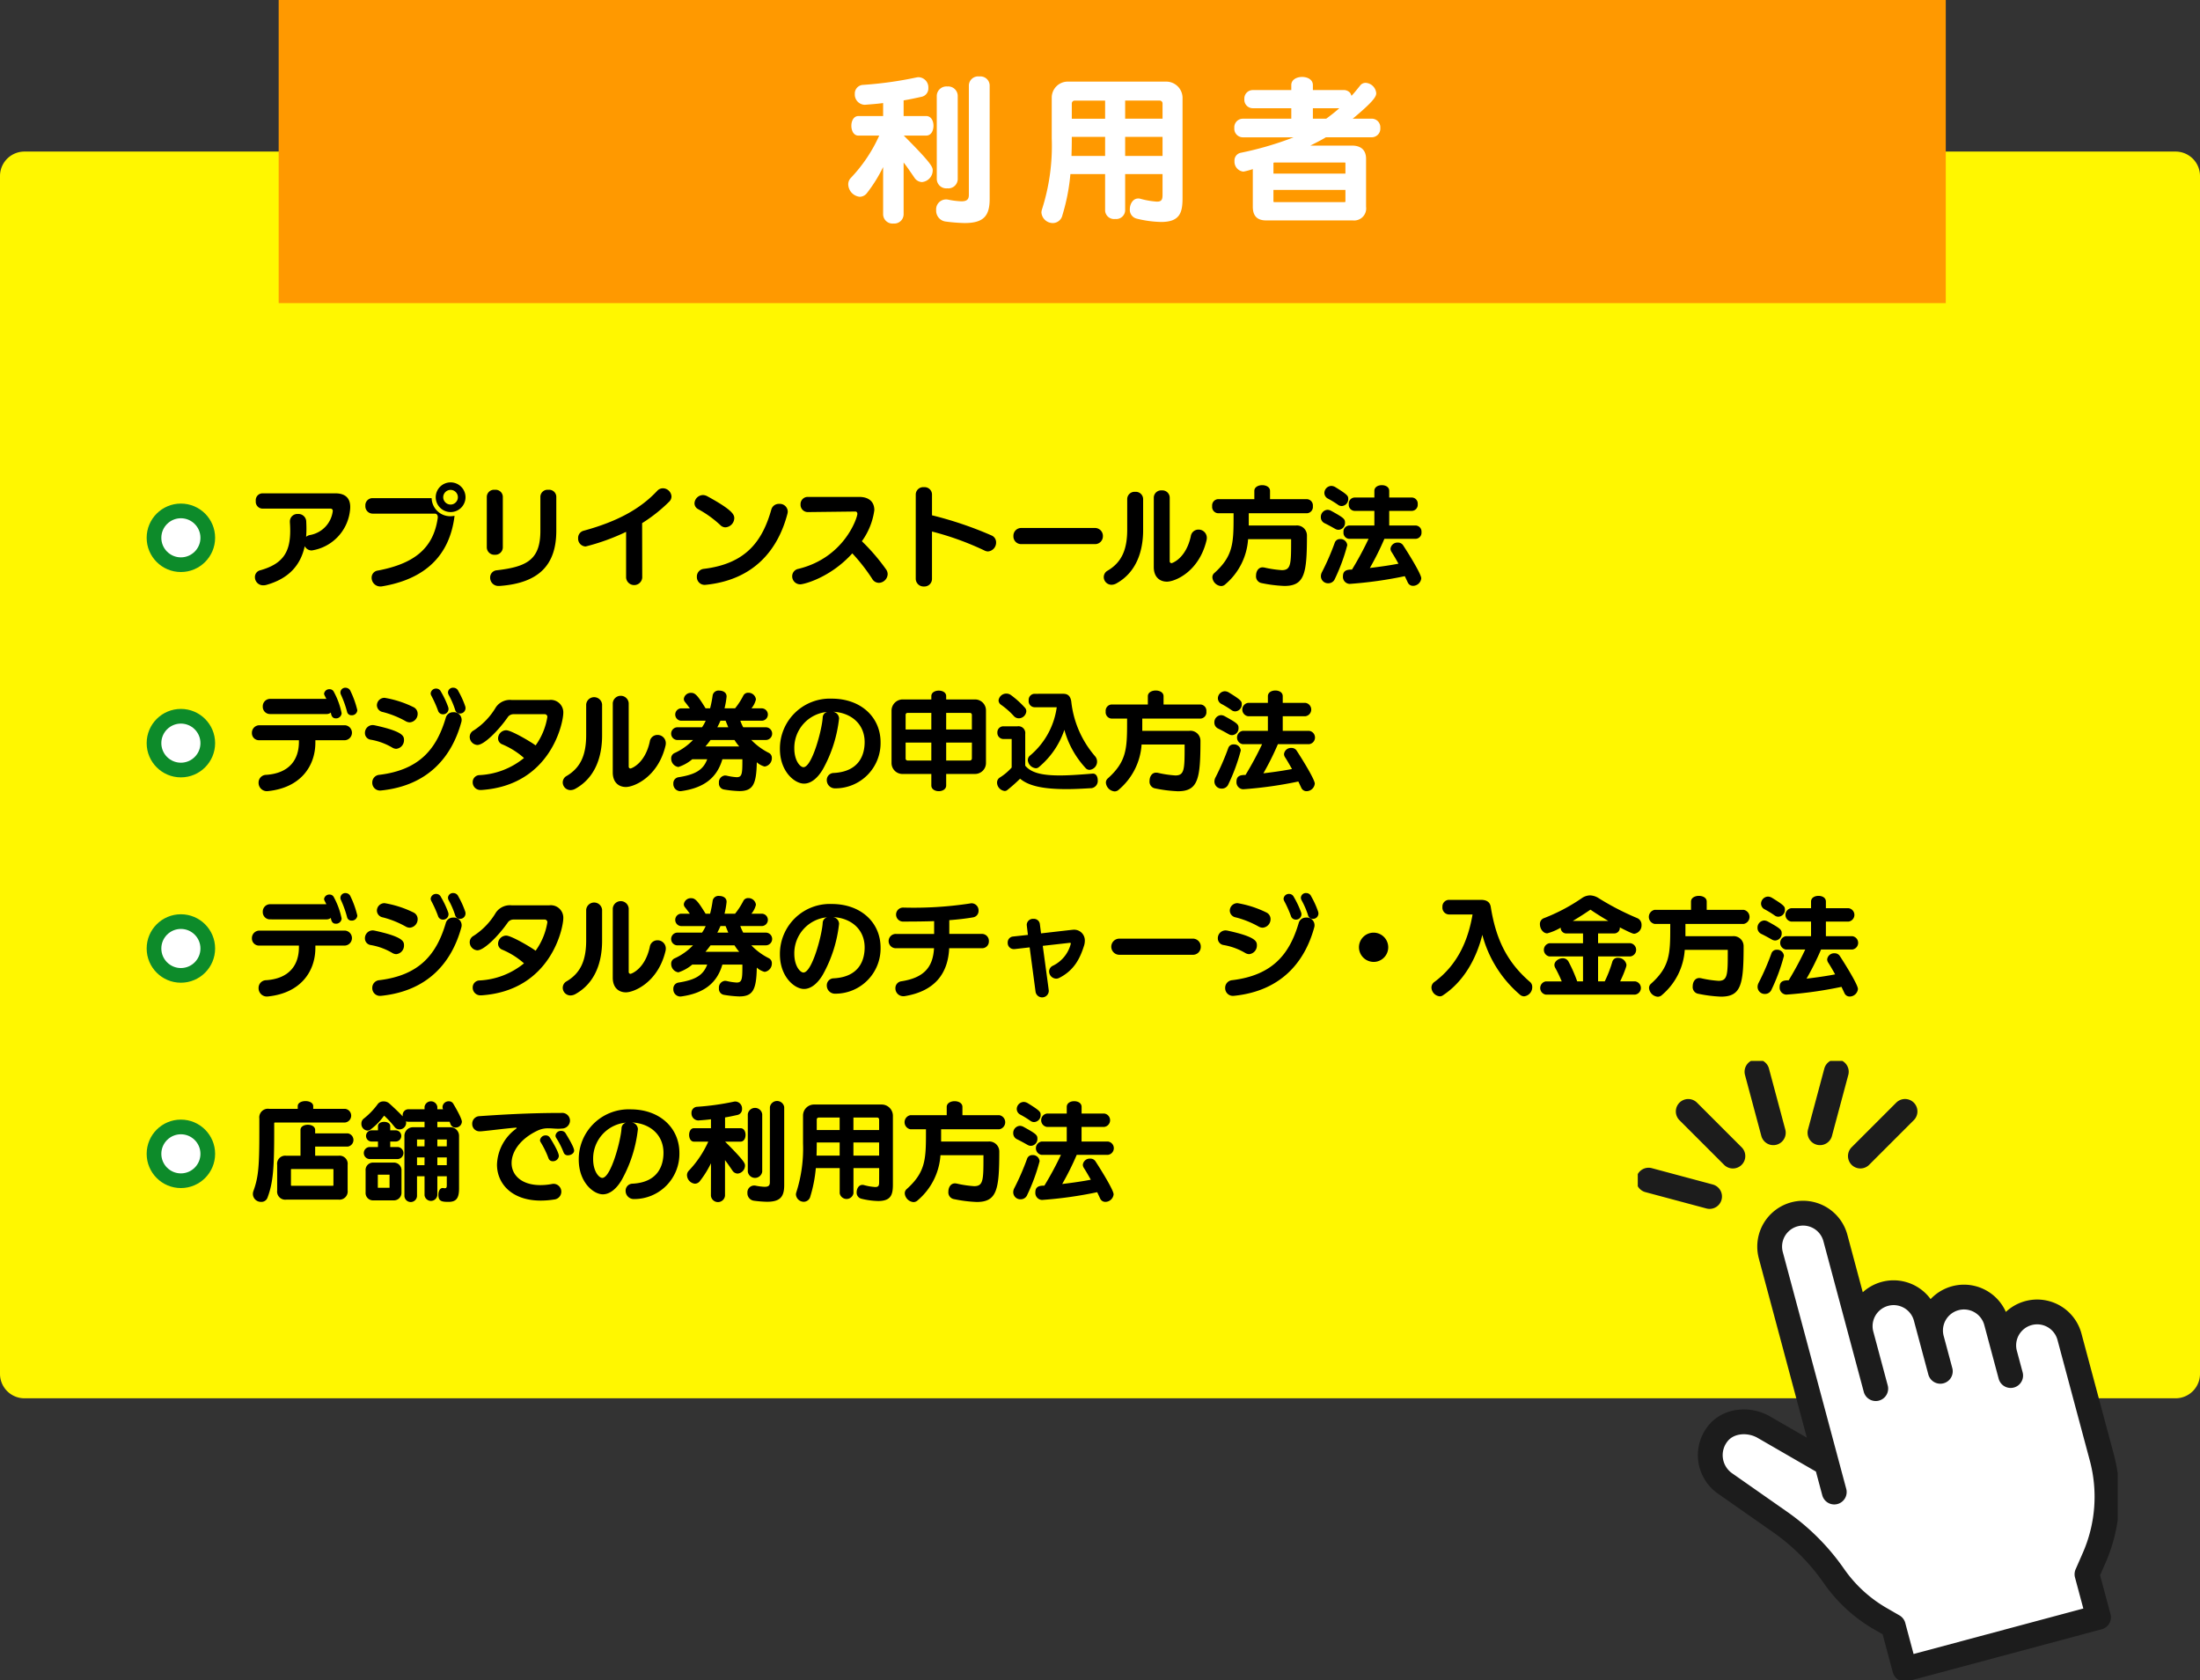
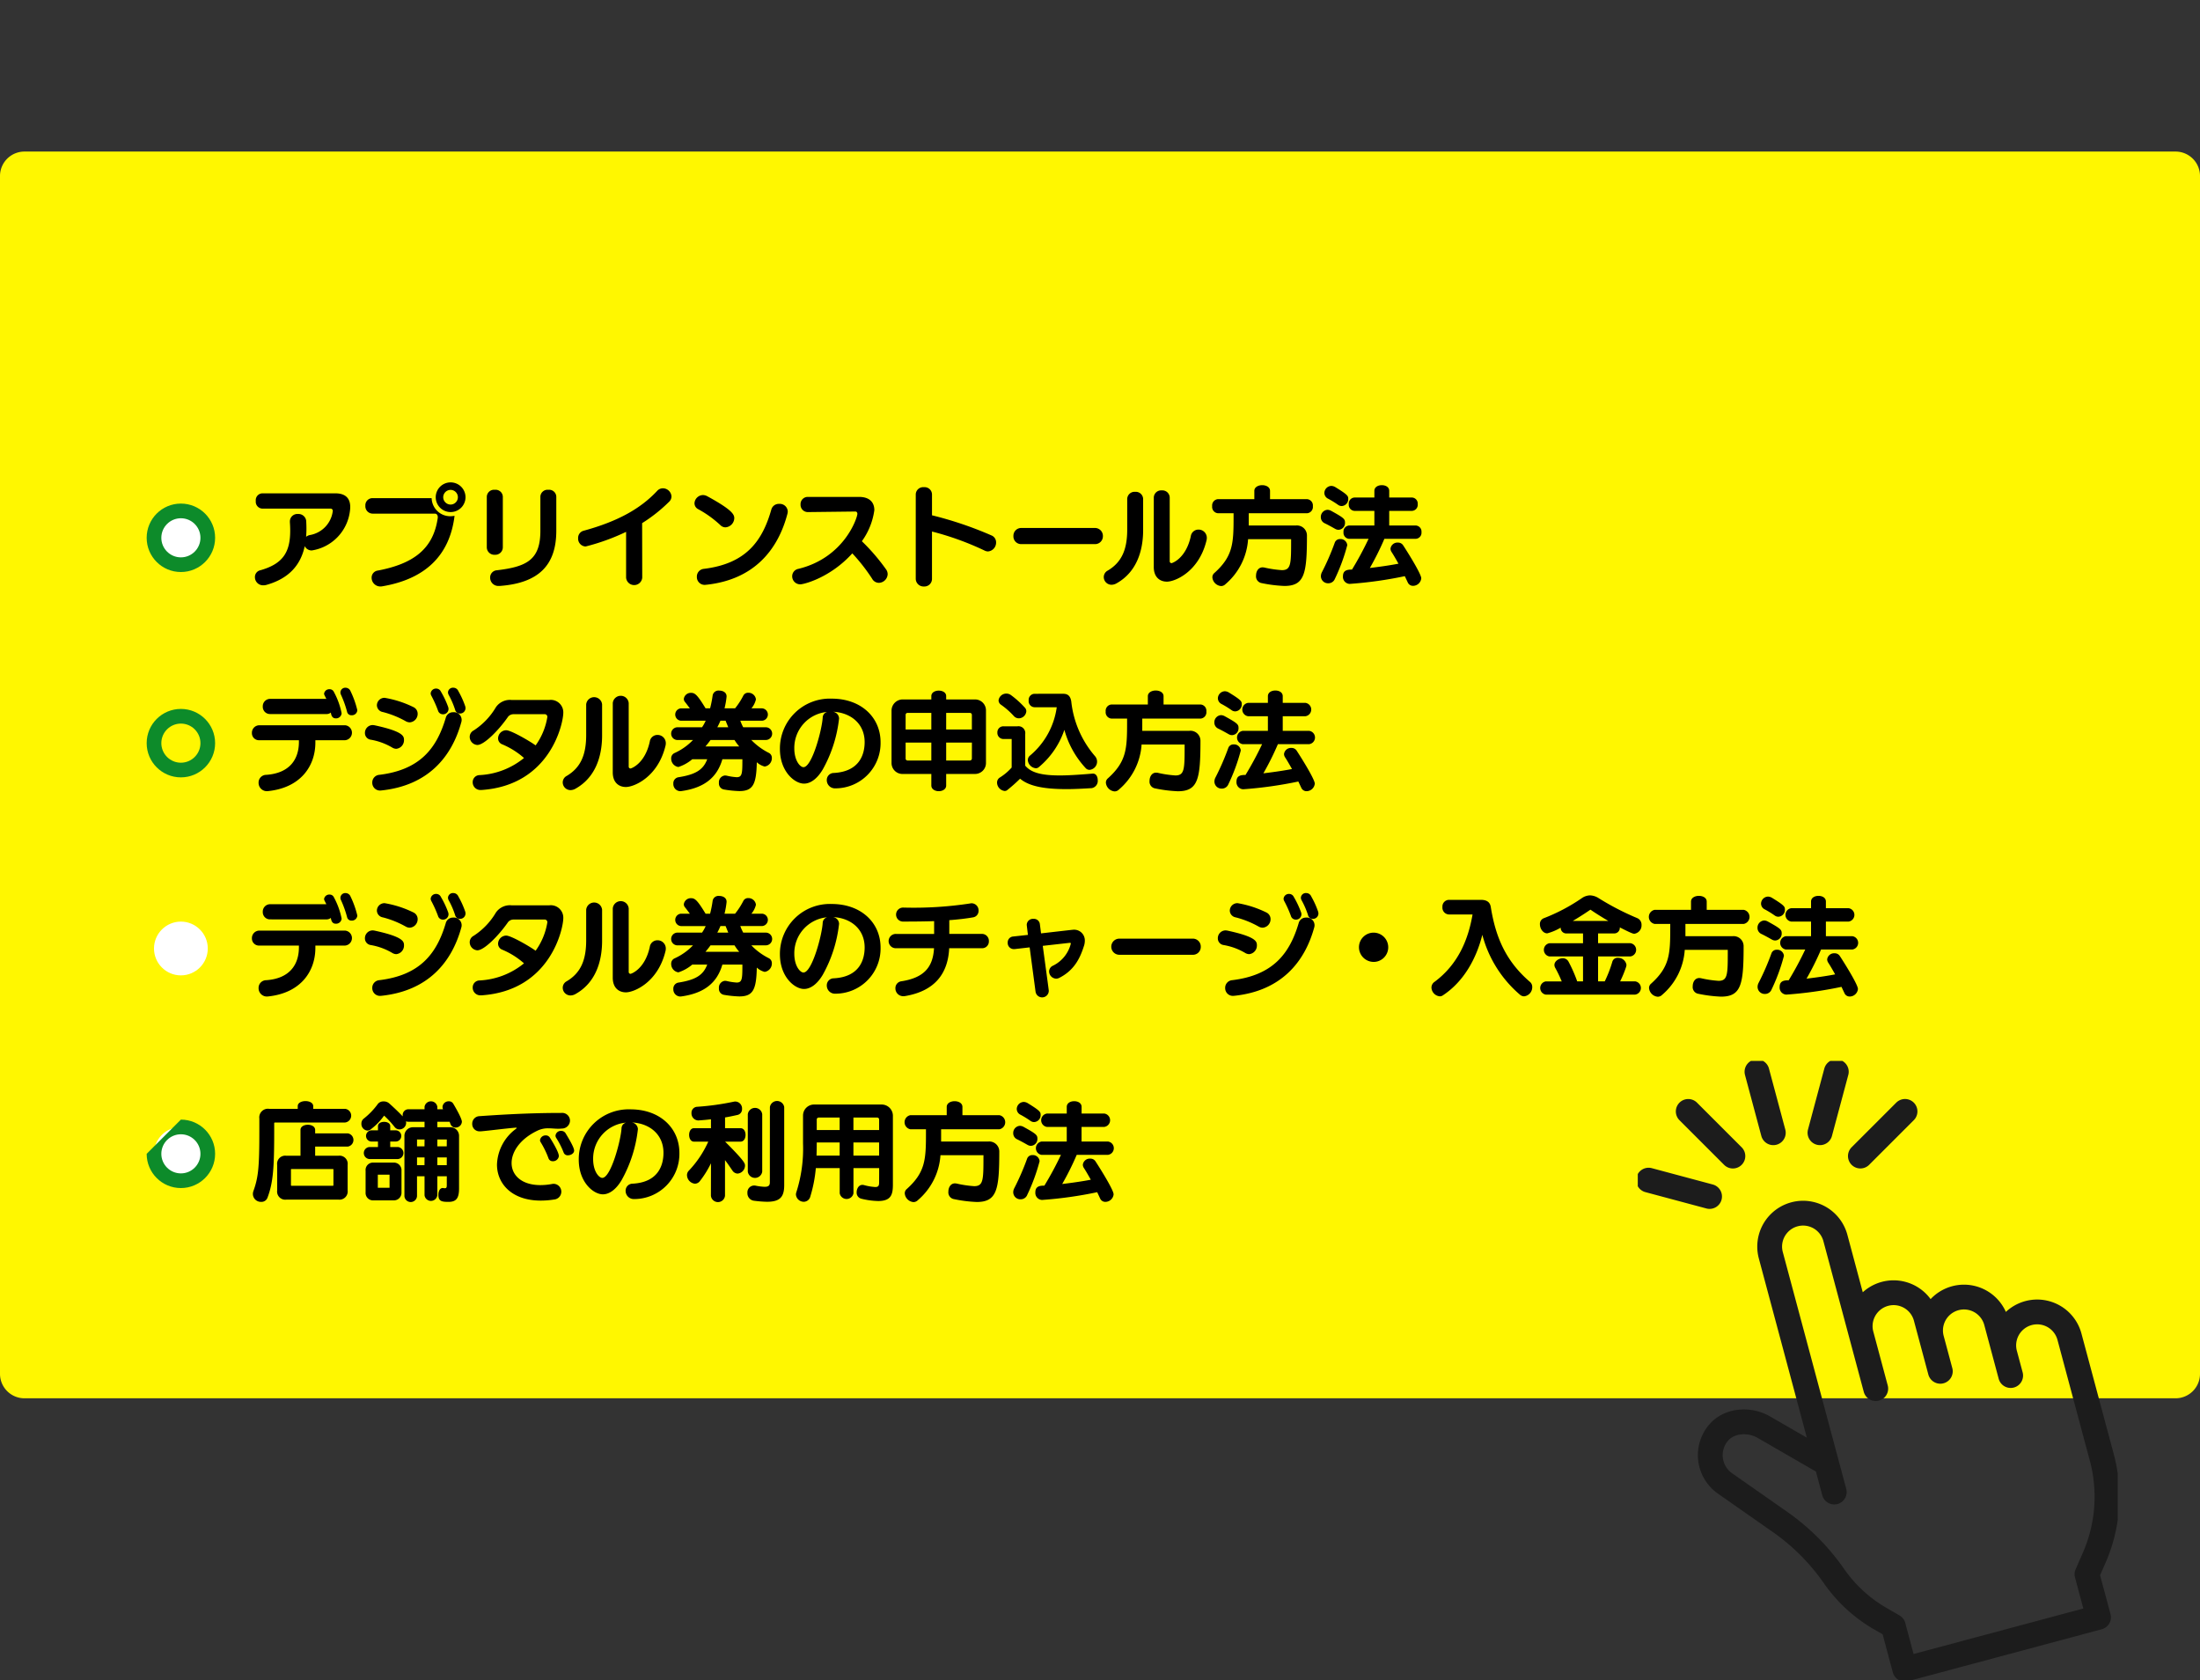
<svg xmlns="http://www.w3.org/2000/svg" width="450" height="343.621" viewBox="0 0 450 343.621">
  <rect x="0" y="0" width="450" height="343.621" fill="#333333" stroke="none" />
  <defs>
    <clipPath id="clip-path">
      <rect id="長方形_17602" data-name="長方形 17602" width="98.181" height="126.622" fill="none" />
    </clipPath>
  </defs>
  <g id="howto_user_20250701a" transform="translate(2907 -20818)">
    <path id="パス_63739" data-name="パス 63739" d="M5,0H445a5,5,0,0,1,5,5V250a5,5,0,0,1-5,5H5a5,5,0,0,1-5-5V5A5,5,0,0,1,5,0Z" transform="translate(-2907 20849)" fill="#fff700" />
-     <path id="パス_63740" data-name="パス 63740" d="M0,0H341V62H0Z" transform="translate(-2850 20818)" fill="#f90" />
-     <path id="パス_63746" data-name="パス 63746" d="M-47.36.832A1.924,1.924,0,0,0-45.248,2.72,1.914,1.914,0,0,0-43.168.832V-9.76c.736.928,1.44,1.984,2.208,3.1a1.931,1.931,0,0,0,1.536.9A2.421,2.421,0,0,0-37.216-8.1c0-.672,0-1.248-5.92-7.168h4.576c1.024,0,1.5-.992,1.5-2.016,0-.992-.48-1.984-1.5-1.984h-4.608v-3.2c1.184-.192,2.368-.448,3.68-.736a1.736,1.736,0,0,0,1.376-1.792,2.077,2.077,0,0,0-1.92-2.208,2.433,2.433,0,0,0-.448.032,77.333,77.333,0,0,1-11.008,1.536,1.768,1.768,0,0,0-1.664,1.856A2.1,2.1,0,0,0-51.2-21.568h.128c1.28-.1,2.528-.192,3.712-.352v2.656h-5.056c-.96,0-1.44.992-1.44,1.984,0,1.024.48,2.016,1.44,2.016h4.256a30.8,30.8,0,0,1-5.824,8.672,1.87,1.87,0,0,0-.512,1.28,2.628,2.628,0,0,0,2.336,2.56,1.889,1.889,0,0,0,1.472-.736A29.813,29.813,0,0,0-47.36-8.832Zm17.536-3.968c0,.928-.416,1.312-1.536,1.312a16.785,16.785,0,0,1-2.752-.352,1.968,1.968,0,0,0-.416-.032A2.026,2.026,0,0,0-36.512,0a2.232,2.232,0,0,0,1.856,2.3,34.3,34.3,0,0,0,3.968.32c3.9,0,5.12-1.472,5.12-4.928V-25.568A1.89,1.89,0,0,0-27.68-27.36a1.9,1.9,0,0,0-2.144,1.792Zm-6.56-3.2A1.946,1.946,0,0,0-34.24-4.48,1.929,1.929,0,0,0-32.1-6.336V-23.424a1.954,1.954,0,0,0-2.144-1.888,1.971,1.971,0,0,0-2.144,1.888ZM9.792-3.168c0,.992-.192,1.408-1.152,1.408a16.44,16.44,0,0,1-3.456-.608A1.435,1.435,0,0,0,4.8-2.4C3.744-2.4,3.1-1.28,3.1-.192a1.85,1.85,0,0,0,1.44,1.92A22.609,22.609,0,0,0,9.5,2.4c3.9,0,4.384-1.984,4.384-4.928v-20.48a3.339,3.339,0,0,0-3.328-3.3h-20.1a3.278,3.278,0,0,0-3.328,3.3v8.288A42.57,42.57,0,0,1-14.88-.128a2.009,2.009,0,0,0-.1.608,2.347,2.347,0,0,0,2.368,2.144,2.028,2.028,0,0,0,1.92-1.6A40.739,40.739,0,0,0-9.056-7.392h7.1V.1A1.839,1.839,0,0,0,.1,1.792,1.839,1.839,0,0,0,2.144.1V-7.392H9.792Zm0-7.936H2.144v-3.9H9.792Zm0-7.616H2.144v-3.712h7.04a.588.588,0,0,1,.608.608ZM-1.952-11.1h-6.88c.032-1.12.064-1.76.064-3.9h6.816Zm0-7.616H-8.768v-3.1a.588.588,0,0,1,.608-.608h6.208ZM48.672,2.08A2.464,2.464,0,0,0,51.424-.7V-10.5c0-1.824-1.056-2.72-2.88-2.72H40.032c.928-.48,2.3-1.152,3.168-1.7h9.408a1.765,1.765,0,0,0,1.728-1.92,1.755,1.755,0,0,0-1.728-1.888H48.7c4.512-3.744,4.8-4.608,4.8-5.216a2.306,2.306,0,0,0-2.176-2.112,1.4,1.4,0,0,0-1.152.608c-.576.7-1.12,1.408-1.728,2.048a4.534,4.534,0,0,0-.256-.576,1.728,1.728,0,0,0-1.344-.608h-6.3V-25.6c0-1.12-1.088-1.664-2.208-1.664-1.088,0-2.208.544-2.208,1.664v1.024h-7.9a1.722,1.722,0,0,0-1.7,1.856,1.722,1.722,0,0,0,1.7,1.856h7.9v2.144H26.176a1.749,1.749,0,0,0-1.7,1.888,1.76,1.76,0,0,0,1.7,1.92H36.608A67.074,67.074,0,0,1,25.76-11.744a1.6,1.6,0,0,0-1.248,1.7A2.026,2.026,0,0,0,26.336-7.9a14.329,14.329,0,0,0,1.92-.512V-.7c0,1.856.9,2.784,2.72,2.784ZM47.2-1.792c0,.032-.064.128-.1.128H32.576c-.032,0-.1-.1-.1-.128V-4.16H47.2Zm0-5.7H32.48V-9.7l.16-.064H47.1a.144.144,0,0,1,.1.1ZM45.952-20.864a34.3,34.3,0,0,1-2.688,2.144h-2.72v-2.144Z" transform="translate(-2679 20861)" fill="#fff" />
    <path id="パス_63741" data-name="パス 63741" d="M16.632-13.97a.446.446,0,0,1,.44.462,5.68,5.68,0,0,1-4.6,4.928,1.818,1.818,0,0,0-.858.374c.044-.55.066-1.1.066-1.672,0-.506-.022-1.012-.044-1.54A1.587,1.587,0,0,0,9.944-12.87a1.528,1.528,0,0,0-1.65,1.54v.132c.044.616.066,1.188.066,1.738,0,4.312-1.408,6.776-6.116,8.1A1.406,1.406,0,0,0,1.144.044,1.665,1.665,0,0,0,2.86,1.716,2.226,2.226,0,0,0,3.5,1.628c4.62-1.3,7-4.07,7.832-7.92a1.59,1.59,0,0,0,1.43.88,9.288,9.288,0,0,0,7.81-8.03,6.093,6.093,0,0,0,.066-.858c0-2.046-1.276-2.794-3.036-2.794H2.64a1.4,1.4,0,0,0-1.32,1.562A1.412,1.412,0,0,0,2.64-13.97ZM38.544-12.1C37.664-5.786,33.66-2.706,26.29-1.3A1.447,1.447,0,0,0,25.014.154a1.786,1.786,0,0,0,1.76,1.8,1.892,1.892,0,0,0,.352-.022C35.948.462,40.986-4.356,41.976-12.5a5.4,5.4,0,0,1-.814.088,3.809,3.809,0,0,1-3.872-3.7H25.234a1.458,1.458,0,0,0-1.5,1.562,1.506,1.506,0,0,0,1.5,1.606H37.972c.308,0,.572.264.572.7Zm5.676-4.2a3.047,3.047,0,0,0-3.058-3.036A3.042,3.042,0,0,0,38.126-16.3a3.042,3.042,0,0,0,3.036,3.036A3.047,3.047,0,0,0,44.22-16.3Zm-1.562,0a1.5,1.5,0,0,1-1.5,1.5,1.512,1.512,0,0,1-1.5-1.5,1.512,1.512,0,0,1,1.5-1.5A1.5,1.5,0,0,1,42.658-16.3Zm8.514,18.15C59.18,1.276,62.788-2.4,62.788-9.438v-7A1.468,1.468,0,0,0,61.16-17.82a1.468,1.468,0,0,0-1.628,1.386v7c0,5.9-2.728,7.348-8.888,8.074A1.469,1.469,0,0,0,49.258.154a1.681,1.681,0,0,0,1.76,1.694Zm-2.6-7.92a1.541,1.541,0,0,0,1.65,1.54,1.535,1.535,0,0,0,1.628-1.54v-10.34a1.471,1.471,0,0,0-1.628-1.408,1.479,1.479,0,0,0-1.65,1.408ZM77.066.154a1.656,1.656,0,0,0,3.3,0L80.344-11a31.658,31.658,0,0,0,5.478-4.334,1.529,1.529,0,0,0,.528-1.122,1.779,1.779,0,0,0-1.76-1.672,1.583,1.583,0,0,0-1.166.528c-3.432,3.674-8.118,6.27-15.07,8.162a1.5,1.5,0,0,0-1.1,1.518,1.592,1.592,0,0,0,1.54,1.694,43.9,43.9,0,0,0,8.272-2.992Zm33-13.068a1.962,1.962,0,0,0,.066-.484,1.625,1.625,0,0,0-1.76-1.54,1.576,1.576,0,0,0-1.584,1.1c-1.826,6.49-5.17,11.132-13.816,12.188a1.575,1.575,0,0,0-1.43,1.628,1.591,1.591,0,0,0,1.65,1.65c.066,0,.154-.022.242-.022C103.29.572,108.152-5.61,110.066-12.914ZM97.394-10.142a1.933,1.933,0,0,0,1.8-1.87c0-.748-.4-1.694-5.522-4.488a1.968,1.968,0,0,0-.88-.242,1.775,1.775,0,0,0-1.738,1.672,1.364,1.364,0,0,0,.792,1.232,21.942,21.942,0,0,1,4.51,3.256A1.453,1.453,0,0,0,97.394-10.142Zm26.576-3.234c.242,0,.4.2.4.484,0,.726-2.6,8.932-12.056,11.242a1.542,1.542,0,0,0-1.276,1.518,1.646,1.646,0,0,0,1.65,1.65c.748,0,6.16-1.364,10.648-6.336A37.631,37.631,0,0,1,127.38.352a1.592,1.592,0,0,0,1.386.858,1.849,1.849,0,0,0,1.8-1.76,1.676,1.676,0,0,0-.308-.968A41.044,41.044,0,0,0,125.29-7.3a14.108,14.108,0,0,0,2.552-6.358c0-1.584-.968-2.706-3.124-2.706h-10.45a1.47,1.47,0,0,0-1.518,1.54,1.482,1.482,0,0,0,1.5,1.562h.022ZM136.312.352a1.6,1.6,0,0,0,1.694,1.606A1.55,1.55,0,0,0,139.634.352V-9.284a58.848,58.848,0,0,1,10.714,3.872,1.654,1.654,0,0,0,.748.2,1.812,1.812,0,0,0,1.65-1.848,1.516,1.516,0,0,0-.9-1.408,75.4,75.4,0,0,0-12.21-4.136V-16.9a1.51,1.51,0,0,0-1.65-1.452,1.518,1.518,0,0,0-1.672,1.452ZM172.9-6.71a1.6,1.6,0,0,0,1.694-1.628A1.621,1.621,0,0,0,172.9-10.01h-14.96a1.591,1.591,0,0,0-1.65,1.65,1.579,1.579,0,0,0,1.65,1.65ZM185-2.024c0,2.09,1.254,2.992,2.684,2.992,1.672,0,6.556-2.024,8.1-8.426a2.169,2.169,0,0,0,.066-.528,1.683,1.683,0,0,0-1.716-1.694,1.575,1.575,0,0,0-1.562,1.364c-.99,4.554-3.806,5.5-3.938,5.5a.376.376,0,0,1-.374-.4v-12.98a1.5,1.5,0,0,0-1.628-1.5,1.5,1.5,0,0,0-1.628,1.5Zm-5.434-7.634c0,4.048-1.122,6.666-3.982,8.36a1.51,1.51,0,0,0-.814,1.32,1.59,1.59,0,0,0,1.584,1.584,2.114,2.114,0,0,0,1.056-.308c4.026-2.266,5.412-6.534,5.412-10.868v-6.358a1.5,1.5,0,0,0-1.628-1.474,1.5,1.5,0,0,0-1.628,1.474ZM213.092-7.37c0,4.708-.022,5.984-1.892,5.984a22.178,22.178,0,0,1-3.652-.55c-.11,0-.2-.022-.286-.022-.9,0-1.342.858-1.342,1.672a1.4,1.4,0,0,0,.99,1.518,28.163,28.163,0,0,0,4.8.616c4.158,0,4.62-2.552,4.62-10.362a2.044,2.044,0,0,0-2.266-2h-9.636v-2.508h11.924a1.294,1.294,0,0,0,1.188-1.452,1.286,1.286,0,0,0-1.188-1.43H208.78V-17.6c0-.77-.792-1.166-1.606-1.166-.792,0-1.606.4-1.606,1.166v1.694h-7.436a1.286,1.286,0,0,0-1.188,1.43,1.294,1.294,0,0,0,1.188,1.452h3.19v.748c0,5.412-.11,8.052-3.938,11.484a1.13,1.13,0,0,0-.4.88A1.953,1.953,0,0,0,198.77,1.87a1.254,1.254,0,0,0,.88-.374,13.221,13.221,0,0,0,4.642-9.218h8.8ZM236.94,1.1a1.165,1.165,0,0,0,1.1.726,1.71,1.71,0,0,0,1.672-1.54c0-1.012-3.454-6.38-3.74-6.8a1.223,1.223,0,0,0-1.034-.506,1.425,1.425,0,0,0-1.518,1.254,1.261,1.261,0,0,0,.2.638c.418.638.9,1.474,1.43,2.42-1.32.264-3.3.572-5.852.88a56.866,56.866,0,0,0,2.97-5.962h6.38a1.243,1.243,0,0,0,1.21-1.364,1.243,1.243,0,0,0-1.21-1.364h-5.39v-2.992h4.664a1.236,1.236,0,0,0,1.166-1.364,1.236,1.236,0,0,0-1.166-1.364h-4.664V-17.6c0-.792-.748-1.166-1.518-1.166-.748,0-1.518.374-1.518,1.166v1.364h-4.07a1.236,1.236,0,0,0-1.166,1.364,1.236,1.236,0,0,0,1.166,1.364h4.07v2.992h-5.148a1.236,1.236,0,0,0-1.166,1.364,1.236,1.236,0,0,0,1.166,1.364h3.96A66.4,66.4,0,0,1,225.544-1.5c-.924,0-1.848.11-1.848,1.364a1.44,1.44,0,0,0,1.32,1.562h.066A82.866,82.866,0,0,0,236.346-.154ZM222.024.44a38.367,38.367,0,0,0,2.552-6.93,1.37,1.37,0,0,0-1.452-1.254,1.117,1.117,0,0,0-1.1.726,50.9,50.9,0,0,1-2.64,6.072,1.779,1.779,0,0,0-.2.836A1.456,1.456,0,0,0,220.7,1.3,1.426,1.426,0,0,0,222.024.44ZM219.912-11c.726.352,1.364.7,2.222,1.188a1.371,1.371,0,0,0,.682.176,1.4,1.4,0,0,0,1.3-1.474c0-.726-.22-.968-2.9-2.442a1.652,1.652,0,0,0-.682-.176,1.458,1.458,0,0,0-1.364,1.5A1.35,1.35,0,0,0,219.912-11Zm3.564-3.5a1.4,1.4,0,0,0,1.3-1.43c0-.594,0-.814-2.618-2.42a1.676,1.676,0,0,0-.836-.264,1.475,1.475,0,0,0-1.43,1.452,1.329,1.329,0,0,0,.77,1.166,19.159,19.159,0,0,1,2.068,1.276A1.229,1.229,0,0,0,223.476-14.5ZM19.6,33.4a1.536,1.536,0,0,0,0-3.058H2.09A1.529,1.529,0,0,0,.528,31.924,1.443,1.443,0,0,0,2.09,33.4h8.052v.352c0,3.52-1.87,6.4-6.688,6.732a1.569,1.569,0,0,0-1.562,1.606A1.7,1.7,0,0,0,3.63,43.826c.088,0,.154-.022.242-.022,6.6-.7,9.636-5.082,9.636-9.944V33.4ZM15.73,28.052a1.437,1.437,0,0,0,.946-.308c.088.726.374,1.188,1.012,1.188a1.128,1.128,0,0,0,1.188-1.056,15.443,15.443,0,0,0-1.584-4.356.936.936,0,0,0-.88-.55,1.071,1.071,0,0,0-1.122.9.893.893,0,0,0,.11.374l.352.7H4.29a1.505,1.505,0,0,0-1.54,1.562,1.475,1.475,0,0,0,1.54,1.54Zm6.358-.792A18.818,18.818,0,0,0,20.7,23.366a1.105,1.105,0,0,0-1.012-.7.993.993,0,0,0-1.056.946,1.026,1.026,0,0,0,.11.484A21.123,21.123,0,0,1,20,27.612a.89.89,0,0,0,.924.682A1.105,1.105,0,0,0,22.088,27.26Zm18.656-.242a1.7,1.7,0,0,0-.044-.33,18.211,18.211,0,0,0-1.518-3.234,1.048,1.048,0,0,0-.968-.616,1.09,1.09,0,0,0-1.122.99,1.076,1.076,0,0,0,.11.418,23.715,23.715,0,0,1,1.386,3.08,1.035,1.035,0,0,0,1.012.77A1.107,1.107,0,0,0,40.744,27.018Zm3.476-.176a1.246,1.246,0,0,0-.066-.4,18.046,18.046,0,0,0-1.408-3.1,1.11,1.11,0,0,0-1.034-.682,1.013,1.013,0,0,0-1.078.946,1.156,1.156,0,0,0,.132.506,17,17,0,0,1,1.32,3.036,1.008,1.008,0,0,0,.99.792A1.111,1.111,0,0,0,44.22,26.842ZM26.576,40.482a1.564,1.564,0,0,0-1.43,1.584,1.587,1.587,0,0,0,1.65,1.628c.066,0,.154-.022.242-.022,9.57-1.012,14.388-6.908,16.324-13.97a1.58,1.58,0,0,0-1.672-2.024,1.521,1.521,0,0,0-1.518,1.166C38.324,35.048,34.936,39.47,26.576,40.482Zm3.476-5.324a1.762,1.762,0,0,0,1.584-1.8c0-.77-.11-1.738-6.028-3.014a2.424,2.424,0,0,0-.4-.044,1.594,1.594,0,0,0-1.562,1.628,1.365,1.365,0,0,0,1.166,1.364,12.9,12.9,0,0,1,4.444,1.628A1.644,1.644,0,0,0,30.052,35.158Zm2.772-5.412a1.738,1.738,0,0,0,1.606-1.76,1.493,1.493,0,0,0-.88-1.364,21.217,21.217,0,0,0-5.874-1.892,1.549,1.549,0,0,0-1.584,1.518,1.441,1.441,0,0,0,1.21,1.386,19.283,19.283,0,0,1,4.708,1.892A1.68,1.68,0,0,0,32.824,29.746Zm14.63,13.838c14.256-.946,16.764-13.838,16.764-15.752a2.55,2.55,0,0,0-2.86-2.662H53.636a3.466,3.466,0,0,0-3.212,1.5,14.315,14.315,0,0,1-4.532,4.73,1.479,1.479,0,0,0-.814,1.3,1.665,1.665,0,0,0,1.562,1.672c1.364,0,4.268-2.9,6.2-5.654a1.417,1.417,0,0,1,1.166-.638h6.358a.538.538,0,0,1,.594.572,13.645,13.645,0,0,1-2.4,5.808c-1.034-.77-4.994-3.1-6.028-3.1a1.694,1.694,0,0,0-1.65,1.672,1.3,1.3,0,0,0,.792,1.188,15.981,15.981,0,0,1,4.51,2.816,15.565,15.565,0,0,1-9.064,3.5,1.425,1.425,0,0,0-1.43,1.452A1.571,1.571,0,0,0,47.3,43.584Zm26.884-3.608c0,2.09,1.254,2.992,2.684,2.992,1.672,0,6.556-2.024,8.1-8.426a2.17,2.17,0,0,0,.066-.528,1.683,1.683,0,0,0-1.716-1.694,1.575,1.575,0,0,0-1.562,1.364c-.99,4.554-3.806,5.5-3.938,5.5a.376.376,0,0,1-.374-.4V25.808a1.634,1.634,0,0,0-3.256,0ZM68.9,32.342c0,4.048-1.122,6.666-3.982,8.36a1.51,1.51,0,0,0-.814,1.32,1.59,1.59,0,0,0,1.584,1.584,2.114,2.114,0,0,0,1.056-.308c4.026-2.266,5.412-6.534,5.412-10.868V26.072a1.636,1.636,0,0,0-3.256,0Zm36.74,1.012a1.3,1.3,0,0,0,0-2.6h-4.62a10.38,10.38,0,0,1-.594-1.342h4.422a1.266,1.266,0,0,0,0-2.53H102.7a4.493,4.493,0,0,0,.924-1.826,1.538,1.538,0,0,0-1.562-1.364,1.076,1.076,0,0,0-1.034.616,14.715,14.715,0,0,1-1.672,2.574H97.2a16.907,16.907,0,0,0,.418-2.376v-.088c0-.77-.726-1.166-1.5-1.166a1.214,1.214,0,0,0-1.342.946,23.023,23.023,0,0,1-.528,2.684h-.924c-1.65-2.706-2.156-3.168-2.948-3.168a1.435,1.435,0,0,0-1.5,1.21.949.949,0,0,0,.242.66c.352.44.66.858.99,1.3H88.264a1.271,1.271,0,0,0,0,2.53h5.082a8.2,8.2,0,0,1-.748,1.342H87.472a1.305,1.305,0,0,0,0,2.6H90.75a12.148,12.148,0,0,1-3.762,2.662,1.172,1.172,0,0,0-.7,1.122,1.725,1.725,0,0,0,1.474,1.738A8.458,8.458,0,0,0,90.6,37.292h3.058c-.814,2.178-2.4,3.124-5.83,3.674a1.245,1.245,0,0,0-1.1,1.32,1.459,1.459,0,0,0,1.408,1.54c.066,0,.176-.022.242-.022,4.708-.66,7.3-2.794,8.382-6.512h4.092c0,2.882-.022,3.674-1.166,3.674a12.22,12.22,0,0,1-2.112-.33c-.088,0-.2-.022-.286-.022a1.376,1.376,0,0,0-1.232,1.518,1.241,1.241,0,0,0,.99,1.342,22.113,22.113,0,0,0,3.168.33c2.794,0,3.5-1.342,3.586-5.9a3.716,3.716,0,0,0,1.606.88,1.725,1.725,0,0,0,1.474-1.738,1.127,1.127,0,0,0-.616-1.056,13.078,13.078,0,0,1-3.586-2.64Zm-6.4,0a9.7,9.7,0,0,0,.968,1.32H93.3c.374-.44.726-.88,1.034-1.32Zm-1.276-2.6H95.722a12.354,12.354,0,0,0,.638-1.342h1.056Zm21.582-3.168c3.63.242,6.314,2.552,6.314,6.2,0,2.442-.99,6.028-6.314,6.314a1.43,1.43,0,0,0-1.43,1.474,1.671,1.671,0,0,0,1.738,1.672,9.245,9.245,0,0,0,9.262-9.438c0-5.082-3.982-8.91-9.988-8.91a10.214,10.214,0,0,0-10.6,10.274c0,4.642,3.014,7.106,4.928,7.106,1.54,0,2.9-1.3,3.85-2.926a27.431,27.431,0,0,0,3.322-10.406,1.435,1.435,0,0,0-1.21-1.364Zm-1.32.022a1.225,1.225,0,0,0-.946,1.144c-.132,2.464-2.178,10.164-3.938,10.164-.66,0-1.87-1.3-1.87-3.85A7.387,7.387,0,0,1,118.228,27.612Zm30.184,12.694a2.24,2.24,0,0,0,2.266-2.288V27.326a2.235,2.235,0,0,0-2.266-2.266h-5.874v-.682c0-.748-.748-1.122-1.518-1.122-.748,0-1.518.374-1.518,1.122v.682h-5.874a2.291,2.291,0,0,0-2.266,2.266V38.018a2.24,2.24,0,0,0,2.266,2.288H139.5V42.66c0,.77.77,1.166,1.518,1.166.77,0,1.518-.4,1.518-1.166V40.306Zm-8.91-2.75h-4.84a.4.4,0,0,1-.418-.44V33.882H139.5Zm8.294-.44a.416.416,0,0,1-.44.44h-4.818V33.882H147.8Zm-8.294-5.9h-5.258V28.228a.393.393,0,0,1,.418-.418h4.84Zm8.294,0h-5.258V27.81h4.818a.41.41,0,0,1,.44.418Zm24.684,9.02c-2.64.22-4.862.374-6.71.374-3.718,0-5.874-.572-7.062-2v-6.49a1.393,1.393,0,0,0-1.584-1.562h-2.86a1.222,1.222,0,0,0-1.254,1.3,1.247,1.247,0,0,0,1.254,1.3h1.672v5.83a10.966,10.966,0,0,1-2.42,2.046,1.21,1.21,0,0,0-.572,1.034,1.759,1.759,0,0,0,1.54,1.716.827.827,0,0,0,.572-.2,33.2,33.2,0,0,0,2.6-2.31c1.826,1.54,4.906,2.134,9.548,2.134,1.54,0,3.212-.088,5.082-.2a1.494,1.494,0,0,0,1.254-1.628c0-.7-.33-1.342-.946-1.342Zm-7.326-13.574a15.635,15.635,0,0,1-5.434,9.856,1.223,1.223,0,0,0-.484.968,1.829,1.829,0,0,0,1.628,1.65.922.922,0,0,0,.616-.22,16.919,16.919,0,0,0,5.236-7.634,18.784,18.784,0,0,0,4.4,7.876,1.066,1.066,0,0,0,.748.308,1.688,1.688,0,0,0,1.122-2.794,20.463,20.463,0,0,1-4.862-11.2c-.154-.99-.616-1.562-1.606-1.562H160.6a1.239,1.239,0,0,0-1.188,1.364,1.247,1.247,0,0,0,1.188,1.386Zm-6.226.836a1.045,1.045,0,0,0-.308-.77,18.85,18.85,0,0,0-2.86-2.574,1.563,1.563,0,0,0-.9-.286,1.589,1.589,0,0,0-1.606,1.386,1.108,1.108,0,0,0,.506.9,15.55,15.55,0,0,1,2.64,2.332,1.37,1.37,0,0,0,1.012.44A1.57,1.57,0,0,0,158.928,27.5Zm32.384,7.128c0,4.708-.022,5.984-1.892,5.984a22.178,22.178,0,0,1-3.652-.55c-.11,0-.2-.022-.286-.022-.9,0-1.342.858-1.342,1.672a1.4,1.4,0,0,0,.99,1.518,28.163,28.163,0,0,0,4.8.616c4.158,0,4.62-2.552,4.62-10.362a2.044,2.044,0,0,0-2.266-2h-9.636V28.976h11.924a1.294,1.294,0,0,0,1.188-1.452,1.286,1.286,0,0,0-1.188-1.43H187V24.4c0-.77-.792-1.166-1.606-1.166-.792,0-1.606.4-1.606,1.166v1.694h-7.436a1.286,1.286,0,0,0-1.188,1.43,1.294,1.294,0,0,0,1.188,1.452h3.19v.748c0,5.412-.11,8.052-3.938,11.484a1.13,1.13,0,0,0-.4.88,1.953,1.953,0,0,0,1.782,1.782,1.254,1.254,0,0,0,.88-.374,13.221,13.221,0,0,0,4.642-9.218h8.8ZM215.16,43.1a1.165,1.165,0,0,0,1.1.726,1.71,1.71,0,0,0,1.672-1.54c0-1.012-3.454-6.38-3.74-6.8a1.223,1.223,0,0,0-1.034-.506,1.425,1.425,0,0,0-1.518,1.254,1.261,1.261,0,0,0,.2.638c.418.638.9,1.474,1.43,2.42-1.32.264-3.3.572-5.852.88a56.866,56.866,0,0,0,2.97-5.962h6.38a1.374,1.374,0,0,0,0-2.728h-5.39V28.492h4.664a1.381,1.381,0,0,0,0-2.728h-4.664V24.4c0-.792-.748-1.166-1.518-1.166-.748,0-1.518.374-1.518,1.166v1.364h-4.07a1.381,1.381,0,0,0,0,2.728h4.07v2.992h-5.148a1.381,1.381,0,0,0,0,2.728h3.96a66.4,66.4,0,0,1-3.388,6.292c-.924,0-1.848.11-1.848,1.364a1.44,1.44,0,0,0,1.32,1.562h.066a82.866,82.866,0,0,0,11.264-1.584Zm-14.916-.66a38.367,38.367,0,0,0,2.552-6.93,1.37,1.37,0,0,0-1.452-1.254,1.117,1.117,0,0,0-1.1.726,50.9,50.9,0,0,1-2.64,6.072,1.779,1.779,0,0,0-.2.836,1.456,1.456,0,0,0,1.518,1.408A1.426,1.426,0,0,0,200.244,42.44ZM198.132,31c.726.352,1.364.7,2.222,1.188a1.371,1.371,0,0,0,.682.176,1.4,1.4,0,0,0,1.3-1.474c0-.726-.22-.968-2.9-2.442a1.652,1.652,0,0,0-.682-.176,1.458,1.458,0,0,0-1.364,1.5A1.35,1.35,0,0,0,198.132,31Zm3.564-3.5a1.4,1.4,0,0,0,1.3-1.43c0-.594,0-.814-2.618-2.42a1.676,1.676,0,0,0-.836-.264,1.475,1.475,0,0,0-1.43,1.452,1.329,1.329,0,0,0,.77,1.166,19.159,19.159,0,0,1,2.068,1.276A1.229,1.229,0,0,0,201.7,27.5ZM19.6,75.4a1.536,1.536,0,0,0,0-3.058H2.09A1.529,1.529,0,0,0,.528,73.924,1.443,1.443,0,0,0,2.09,75.4h8.052v.352c0,3.52-1.87,6.4-6.688,6.732a1.569,1.569,0,0,0-1.562,1.606A1.7,1.7,0,0,0,3.63,85.826c.088,0,.154-.022.242-.022,6.6-.7,9.636-5.082,9.636-9.944V75.4ZM15.73,70.052a1.437,1.437,0,0,0,.946-.308c.088.726.374,1.188,1.012,1.188a1.128,1.128,0,0,0,1.188-1.056,15.443,15.443,0,0,0-1.584-4.356.936.936,0,0,0-.88-.55,1.071,1.071,0,0,0-1.122.9.893.893,0,0,0,.11.374l.352.7H4.29a1.505,1.505,0,0,0-1.54,1.562,1.475,1.475,0,0,0,1.54,1.54Zm6.358-.792A18.818,18.818,0,0,0,20.7,65.366a1.106,1.106,0,0,0-1.012-.7.993.993,0,0,0-1.056.946,1.026,1.026,0,0,0,.11.484A21.123,21.123,0,0,1,20,69.612a.89.89,0,0,0,.924.682A1.105,1.105,0,0,0,22.088,69.26Zm18.656-.242a1.7,1.7,0,0,0-.044-.33,18.211,18.211,0,0,0-1.518-3.234,1.048,1.048,0,0,0-.968-.616,1.09,1.09,0,0,0-1.122.99,1.076,1.076,0,0,0,.11.418,23.715,23.715,0,0,1,1.386,3.08,1.035,1.035,0,0,0,1.012.77A1.107,1.107,0,0,0,40.744,69.018Zm3.476-.176a1.246,1.246,0,0,0-.066-.4,18.046,18.046,0,0,0-1.408-3.1,1.11,1.11,0,0,0-1.034-.682,1.013,1.013,0,0,0-1.078.946,1.156,1.156,0,0,0,.132.506,17,17,0,0,1,1.32,3.036,1.008,1.008,0,0,0,.99.792A1.111,1.111,0,0,0,44.22,68.842ZM26.576,82.482a1.564,1.564,0,0,0-1.43,1.584,1.587,1.587,0,0,0,1.65,1.628c.066,0,.154-.022.242-.022,9.57-1.012,14.388-6.908,16.324-13.97a1.58,1.58,0,0,0-1.672-2.024,1.521,1.521,0,0,0-1.518,1.166C38.324,77.048,34.936,81.47,26.576,82.482Zm3.476-5.324a1.762,1.762,0,0,0,1.584-1.8c0-.77-.11-1.738-6.028-3.014a2.425,2.425,0,0,0-.4-.044,1.594,1.594,0,0,0-1.562,1.628,1.365,1.365,0,0,0,1.166,1.364,12.9,12.9,0,0,1,4.444,1.628A1.644,1.644,0,0,0,30.052,77.158Zm2.772-5.412a1.738,1.738,0,0,0,1.606-1.76,1.493,1.493,0,0,0-.88-1.364,21.218,21.218,0,0,0-5.874-1.892,1.549,1.549,0,0,0-1.584,1.518,1.441,1.441,0,0,0,1.21,1.386,19.282,19.282,0,0,1,4.708,1.892A1.68,1.68,0,0,0,32.824,71.746Zm14.63,13.838c14.256-.946,16.764-13.838,16.764-15.752a2.55,2.55,0,0,0-2.86-2.662H53.636a3.466,3.466,0,0,0-3.212,1.5,14.315,14.315,0,0,1-4.532,4.73,1.479,1.479,0,0,0-.814,1.3,1.665,1.665,0,0,0,1.562,1.672c1.364,0,4.268-2.9,6.2-5.654a1.417,1.417,0,0,1,1.166-.638h6.358a.538.538,0,0,1,.594.572,13.645,13.645,0,0,1-2.4,5.808c-1.034-.77-4.994-3.1-6.028-3.1a1.694,1.694,0,0,0-1.65,1.672,1.3,1.3,0,0,0,.792,1.188,15.981,15.981,0,0,1,4.51,2.816,15.565,15.565,0,0,1-9.064,3.5,1.425,1.425,0,0,0-1.43,1.452A1.571,1.571,0,0,0,47.3,85.584Zm26.884-3.608c0,2.09,1.254,2.992,2.684,2.992,1.672,0,6.556-2.024,8.1-8.426a2.17,2.17,0,0,0,.066-.528,1.683,1.683,0,0,0-1.716-1.694,1.575,1.575,0,0,0-1.562,1.364c-.99,4.554-3.806,5.5-3.938,5.5a.376.376,0,0,1-.374-.4V67.808a1.634,1.634,0,0,0-3.256,0ZM68.9,74.342c0,4.048-1.122,6.666-3.982,8.36a1.51,1.51,0,0,0-.814,1.32,1.59,1.59,0,0,0,1.584,1.584,2.114,2.114,0,0,0,1.056-.308c4.026-2.266,5.412-6.534,5.412-10.868V68.072a1.636,1.636,0,0,0-3.256,0Zm36.74,1.012a1.3,1.3,0,0,0,0-2.6h-4.62a10.38,10.38,0,0,1-.594-1.342h4.422a1.266,1.266,0,0,0,0-2.53H102.7a4.493,4.493,0,0,0,.924-1.826,1.538,1.538,0,0,0-1.562-1.364,1.076,1.076,0,0,0-1.034.616,14.715,14.715,0,0,1-1.672,2.574H97.2a16.907,16.907,0,0,0,.418-2.376v-.088c0-.77-.726-1.166-1.5-1.166a1.214,1.214,0,0,0-1.342.946,23.023,23.023,0,0,1-.528,2.684h-.924c-1.65-2.706-2.156-3.168-2.948-3.168a1.435,1.435,0,0,0-1.5,1.21.949.949,0,0,0,.242.66c.352.44.66.858.99,1.3H88.264a1.271,1.271,0,0,0,0,2.53h5.082a8.2,8.2,0,0,1-.748,1.342H87.472a1.305,1.305,0,0,0,0,2.6H90.75a12.148,12.148,0,0,1-3.762,2.662,1.172,1.172,0,0,0-.7,1.122,1.725,1.725,0,0,0,1.474,1.738A8.458,8.458,0,0,0,90.6,79.292h3.058c-.814,2.178-2.4,3.124-5.83,3.674a1.245,1.245,0,0,0-1.1,1.32,1.459,1.459,0,0,0,1.408,1.54c.066,0,.176-.022.242-.022,4.708-.66,7.3-2.794,8.382-6.512h4.092c0,2.882-.022,3.674-1.166,3.674a12.221,12.221,0,0,1-2.112-.33c-.088,0-.2-.022-.286-.022a1.376,1.376,0,0,0-1.232,1.518,1.241,1.241,0,0,0,.99,1.342,22.113,22.113,0,0,0,3.168.33c2.794,0,3.5-1.342,3.586-5.9a3.716,3.716,0,0,0,1.606.88,1.725,1.725,0,0,0,1.474-1.738,1.127,1.127,0,0,0-.616-1.056,13.078,13.078,0,0,1-3.586-2.64Zm-6.4,0a9.7,9.7,0,0,0,.968,1.32H93.3c.374-.44.726-.88,1.034-1.32Zm-1.276-2.6H95.722a12.354,12.354,0,0,0,.638-1.342h1.056Zm21.582-3.168c3.63.242,6.314,2.552,6.314,6.2,0,2.442-.99,6.028-6.314,6.314a1.43,1.43,0,0,0-1.43,1.474,1.671,1.671,0,0,0,1.738,1.672,9.245,9.245,0,0,0,9.262-9.438c0-5.082-3.982-8.91-9.988-8.91a10.214,10.214,0,0,0-10.6,10.274c0,4.642,3.014,7.106,4.928,7.106,1.54,0,2.9-1.3,3.85-2.926a27.431,27.431,0,0,0,3.322-10.406,1.435,1.435,0,0,0-1.21-1.364Zm-1.32.022a1.225,1.225,0,0,0-.946,1.144c-.132,2.464-2.178,10.164-3.938,10.164-.66,0-1.87-1.3-1.87-3.85A7.387,7.387,0,0,1,118.228,69.612Zm31.614,6.336a1.372,1.372,0,0,0,1.43-1.43,1.426,1.426,0,0,0-1.43-1.5h-6.666V70.206c1.76-.132,3.476-.33,4.84-.572a1.32,1.32,0,0,0,1.144-1.364,1.444,1.444,0,0,0-1.43-1.518,1.7,1.7,0,0,0-.33.044,76.63,76.63,0,0,1-13.64.836,1.433,1.433,0,1,0,.088,2.86c2.112,0,4.466-.022,6.226-.088v2.618h-7.788a1.464,1.464,0,1,0,0,2.926h7.766c-.22,4-2.178,6.05-6.644,6.754a1.4,1.4,0,0,0-1.254,1.43,1.6,1.6,0,0,0,1.606,1.628,1.665,1.665,0,0,0,.33-.022c6.226-1.034,8.822-4.708,9.064-9.79Zm10.978,8.888a1.36,1.36,0,0,0,2.706-.154c0-.132,0-.154-1.232-9.218l5.478-.616h.088c.132,0,.176.066.176.154a6.862,6.862,0,0,1-3.63,4.51,1.308,1.308,0,0,0-.814,1.188,1.5,1.5,0,0,0,1.43,1.474,1.426,1.426,0,0,0,.638-.154c3.19-1.606,4.312-4.224,5.038-6.468a3.426,3.426,0,0,0,.2-1.1,2.188,2.188,0,0,0-2.31-2.288c-.11,0-.132,0-6.644.748L161.7,71.02a1.218,1.218,0,0,0-1.32-1.078,1.256,1.256,0,0,0-1.364,1.21c0,.088.132,1.166.242,2.068l-3.036.33a1.2,1.2,0,0,0-1.1,1.254,1.248,1.248,0,0,0,1.232,1.32h.176l3.08-.352Zm32.1-7.546a1.6,1.6,0,0,0,1.694-1.628,1.621,1.621,0,0,0-1.694-1.672h-14.96a1.65,1.65,0,0,0,0,3.3ZM215.2,69.018a1.7,1.7,0,0,0-.044-.33,18.21,18.21,0,0,0-1.518-3.234,1.048,1.048,0,0,0-.968-.616,1.09,1.09,0,0,0-1.122.99,1.076,1.076,0,0,0,.11.418,23.714,23.714,0,0,1,1.386,3.08,1.035,1.035,0,0,0,1.012.77A1.107,1.107,0,0,0,215.2,69.018Zm3.476-.176a1.246,1.246,0,0,0-.066-.4,18.046,18.046,0,0,0-1.408-3.1,1.11,1.11,0,0,0-1.034-.682,1.013,1.013,0,0,0-1.078.946,1.156,1.156,0,0,0,.132.506,17,17,0,0,1,1.32,3.036,1.008,1.008,0,0,0,.99.792A1.111,1.111,0,0,0,218.68,68.842Zm-17.644,13.64a1.564,1.564,0,0,0-1.43,1.584,1.587,1.587,0,0,0,1.65,1.628c.066,0,.154-.022.242-.022,9.57-1.012,14.388-6.908,16.324-13.97a1.58,1.58,0,0,0-1.672-2.024,1.521,1.521,0,0,0-1.518,1.166C212.784,77.048,209.4,81.47,201.036,82.482Zm3.476-5.324a1.762,1.762,0,0,0,1.584-1.8c0-.77-.11-1.738-6.028-3.014a2.425,2.425,0,0,0-.4-.044,1.594,1.594,0,0,0-1.562,1.628,1.365,1.365,0,0,0,1.166,1.364,12.9,12.9,0,0,1,4.444,1.628A1.644,1.644,0,0,0,204.512,77.158Zm2.772-5.412a1.738,1.738,0,0,0,1.606-1.76,1.493,1.493,0,0,0-.88-1.364,21.217,21.217,0,0,0-5.874-1.892,1.549,1.549,0,0,0-1.584,1.518,1.441,1.441,0,0,0,1.21,1.386,19.282,19.282,0,0,1,4.708,1.892A1.68,1.68,0,0,0,207.284,71.746Zm22.616,7a2.993,2.993,0,1,0-2.926-2.992A3.011,3.011,0,0,0,229.9,78.742Zm20.306-9.7c-.858,5.016-2.882,10.142-7.766,13.772a1.419,1.419,0,0,0-.638,1.166,1.875,1.875,0,0,0,1.694,1.8,1.066,1.066,0,0,0,.572-.154c4.4-2.86,6.952-7.678,8.14-12.43a24.261,24.261,0,0,0,7.722,12.276,1.315,1.315,0,0,0,.836.308,1.878,1.878,0,0,0,1.65-1.914,1.33,1.33,0,0,0-.462-1.034c-4.906-4.224-7-9.042-8.008-15.268-.132-.9-.638-1.518-2.068-1.518h-6.49a1.364,1.364,0,0,0-1.342,1.474,1.39,1.39,0,0,0,1.342,1.518ZM283.47,85.43a1.368,1.368,0,0,0,0-2.706h-3.08a22.268,22.268,0,0,0,1.232-2.992,2.7,2.7,0,0,0,.066-.374,1.721,1.721,0,0,0-1.738-1.452,1.11,1.11,0,0,0-1.166.836,24.858,24.858,0,0,1-1.54,3.982H275.88v-5.1H282.5a1.368,1.368,0,0,0,0-2.706H275.88v-2h3.3a1.133,1.133,0,0,0,1.144-1.232c2.288,1.166,2.706,1.3,2.97,1.3a1.723,1.723,0,0,0,1.474-1.8,1.455,1.455,0,0,0-.9-1.408,54.45,54.45,0,0,1-7.832-4.048,3.492,3.492,0,0,0-1.8-.594,3.053,3.053,0,0,0-1.716.594,37.514,37.514,0,0,1-7.722,4.07,1.243,1.243,0,0,0-.814,1.254c0,.88.638,1.848,1.5,1.848a10.941,10.941,0,0,0,2.75-1.166,1.147,1.147,0,0,0,1.144,1.188H272.8v2h-6.864a1.372,1.372,0,0,0,0,2.706H272.8v5.1h-1.188a29.473,29.473,0,0,0-1.782-4.048,1.3,1.3,0,0,0-1.188-.682c-.814,0-1.694.616-1.694,1.364a1.245,1.245,0,0,0,.132.528,25.241,25.241,0,0,1,1.364,2.838h-3.256a1.372,1.372,0,0,0,0,2.706ZM270.71,70.36c1.122-.66,2.442-1.5,3.52-2.244.044-.022.066-.044.088-.044a.167.167,0,0,1,.088.044c1.012.7,2.4,1.562,3.564,2.244Zm31.7,6.27c0,4.708-.022,5.984-1.892,5.984a22.179,22.179,0,0,1-3.652-.55c-.11,0-.2-.022-.286-.022-.9,0-1.342.858-1.342,1.672a1.4,1.4,0,0,0,.99,1.518,28.163,28.163,0,0,0,4.8.616c4.158,0,4.62-2.552,4.62-10.362a2.044,2.044,0,0,0-2.266-2h-9.636V70.976h11.924a1.468,1.468,0,0,0,0-2.882H298.1V66.4c0-.77-.792-1.166-1.606-1.166-.792,0-1.606.4-1.606,1.166v1.694h-7.436a1.468,1.468,0,0,0,0,2.882h3.19v.748c0,5.412-.11,8.052-3.938,11.484a1.13,1.13,0,0,0-.4.88,1.953,1.953,0,0,0,1.782,1.782,1.254,1.254,0,0,0,.88-.374,13.221,13.221,0,0,0,4.642-9.218h8.8ZM326.26,85.1a1.165,1.165,0,0,0,1.1.726,1.71,1.71,0,0,0,1.672-1.54c0-1.012-3.454-6.38-3.74-6.8a1.223,1.223,0,0,0-1.034-.506,1.425,1.425,0,0,0-1.518,1.254,1.261,1.261,0,0,0,.2.638c.418.638.9,1.474,1.43,2.42-1.32.264-3.3.572-5.852.88a56.858,56.858,0,0,0,2.97-5.962h6.38a1.374,1.374,0,0,0,0-2.728h-5.39V70.492h4.664a1.381,1.381,0,0,0,0-2.728h-4.664V66.4c0-.792-.748-1.166-1.518-1.166-.748,0-1.518.374-1.518,1.166v1.364h-4.07a1.381,1.381,0,0,0,0,2.728h4.07v2.992h-5.148a1.381,1.381,0,0,0,0,2.728h3.96a66.4,66.4,0,0,1-3.388,6.292c-.924,0-1.848.11-1.848,1.364a1.44,1.44,0,0,0,1.32,1.562h.066a82.865,82.865,0,0,0,11.264-1.584Zm-14.916-.66a38.368,38.368,0,0,0,2.552-6.93,1.37,1.37,0,0,0-1.452-1.254,1.117,1.117,0,0,0-1.1.726,50.9,50.9,0,0,1-2.64,6.072,1.779,1.779,0,0,0-.2.836,1.456,1.456,0,0,0,1.518,1.408A1.426,1.426,0,0,0,311.344,84.44ZM309.232,73c.726.352,1.364.7,2.222,1.188a1.37,1.37,0,0,0,.682.176,1.4,1.4,0,0,0,1.3-1.474c0-.726-.22-.968-2.9-2.442a1.652,1.652,0,0,0-.682-.176,1.458,1.458,0,0,0-1.364,1.5A1.35,1.35,0,0,0,309.232,73Zm3.564-3.5a1.4,1.4,0,0,0,1.3-1.43c0-.594,0-.814-2.618-2.42a1.676,1.676,0,0,0-.836-.264,1.475,1.475,0,0,0-1.43,1.452,1.329,1.329,0,0,0,.77,1.166,19.163,19.163,0,0,1,2.068,1.276A1.229,1.229,0,0,0,312.8,69.5ZM18.238,127.364a1.681,1.681,0,0,0,1.87-1.892v-5.214a1.665,1.665,0,0,0-1.87-1.87H13.464v-1.87H20.13a1.368,1.368,0,0,0,0-2.706H13.464v-.7c0-.7-.748-1.056-1.5-1.056s-1.5.352-1.5,1.056v5.28h-2.9a1.656,1.656,0,0,0-1.87,1.87v5.214a1.671,1.671,0,0,0,1.87,1.892ZM19.6,111.59a1.408,1.408,0,0,0,0-2.794H13.068v-.55c0-.682-.792-1.034-1.584-1.034s-1.584.352-1.584,1.034v.55H4.048a1.766,1.766,0,0,0-2,1.98v2.42c0,7.238-.154,9.482-1.21,12.408a1.77,1.77,0,0,0-.11.638,1.641,1.641,0,0,0,1.694,1.584,1.309,1.309,0,0,0,1.3-.88c1.166-3.1,1.364-6.094,1.364-13.75v-1.452c0-.11.066-.154.2-.154Zm-2.4,12.848c0,.022-.044.088-.066.088H8.58c-.022,0-.066-.066-.066-.088v-3.256a.1.1,0,0,1,.066-.066h8.558a.1.1,0,0,1,.066.066Zm23.188,0c0,.484-.132.594-.374.594a1.578,1.578,0,0,1-.286-.022c-.044,0-.11-.022-.154-.022-.616,0-.9.682-.9,1.364,0,1.32.616,1.474,2.068,1.474,1.584,0,2.156-.748,2.156-2.75V114.384a1.767,1.767,0,0,0-1.76-1.826H38.456v-1.122h2.508s.132.352.2.506a1.043,1.043,0,0,0,1.012.682,1.264,1.264,0,0,0,1.3-1.188c0-.77-1.716-3.608-1.782-3.718a1,1,0,0,0-.88-.462,1.244,1.244,0,0,0-1.3,1.144,1.085,1.085,0,0,0,.11.484H38.456v-.506a1.325,1.325,0,0,0-2.618,0v.506H32.516a1.172,1.172,0,0,0-1.144,1.3v.154c-.88-.946-2.244-2.2-2.794-2.684a1.683,1.683,0,0,0-1.122-.374,1.427,1.427,0,0,0-1.144.484,15.235,15.235,0,0,1-2.882,3.014,1.25,1.25,0,0,0-.506,1.034,1.363,1.363,0,0,0,1.188,1.43,1.124,1.124,0,0,0,.77-.286,12.935,12.935,0,0,0,2.684-2.772,19.433,19.433,0,0,1,2.156,2.332,1.233,1.233,0,0,0,.99.484,1.362,1.362,0,0,0,1.364-1.32,1.952,1.952,0,0,0-.044-.33,1.629,1.629,0,0,0,.484.088h3.322v1.122H33.462a1.749,1.749,0,0,0-1.738,1.826v12.254a1.289,1.289,0,0,0,2.574,0V122.59h1.54v3.872a1.318,1.318,0,0,0,2.618,0V122.59h1.936Zm-10.934,3.08a1.565,1.565,0,0,0,1.672-1.65v-4.4a1.559,1.559,0,0,0-1.672-1.672H25.41a1.516,1.516,0,0,0-1.628,1.672v4.4a1.52,1.52,0,0,0,1.628,1.65Zm.9-8.448a1.234,1.234,0,0,0,0-2.464H28.82v-1.122h1.166a1.145,1.145,0,0,0,0-2.288H28.82v-.858c0-.594-.616-.88-1.254-.88-.616,0-1.254.286-1.254.88v.858H24.948a1.146,1.146,0,0,0,0,2.288h1.364v1.122H24.6a1.233,1.233,0,0,0,0,2.464Zm-1.672,5.874h-2.4V122.26h2.4Zm11.7-4.62H38.456V118.74h1.936Zm0-3.85H38.456v-1.408h1.936Zm-4.554,3.85H34.3V118.74h1.54Zm0-3.85H34.3v-1.408h1.54Zm18.678-3.828c.11,0,.176.022.176.066s-.066.11-.176.2a9.469,9.469,0,0,0-3.85,7.282c0,3.894,3.014,7.37,8.954,7.37a17.268,17.268,0,0,0,2.728-.22,1.609,1.609,0,0,0-.088-3.212,2.167,2.167,0,0,0-.374.044,12.976,12.976,0,0,1-2.332.22c-3.872,0-5.9-2.046-5.9-4.51,0-2.288,1.716-4.928,5.28-6.622a4.907,4.907,0,0,1,2.266-.484c.66,0,1.32.088,2.024.088.264,0,.528-.022.792-.044a1.648,1.648,0,0,0,1.584-1.628,1.6,1.6,0,0,0-1.782-1.562c-6.908,0-12.936.4-16.742.66a1.534,1.534,0,0,0-1.474,1.584,1.483,1.483,0,0,0,1.584,1.518h.2c1.98-.176,4.752-.55,7.062-.748Zm8.8,5.786c0-.814-1.452-3.168-1.826-3.74a.951.951,0,0,0-.836-.462,1.142,1.142,0,0,0-1.188.968.777.777,0,0,0,.132.418,18.371,18.371,0,0,1,1.606,3.3.887.887,0,0,0,.88.594A1.2,1.2,0,0,0,63.316,118.432Zm3.124-1.122c0-.638-1.122-2.486-1.716-3.476a1.039,1.039,0,0,0-.924-.528,1.1,1.1,0,0,0-1.166.968.889.889,0,0,0,.154.484,16.537,16.537,0,0,1,1.518,2.992.861.861,0,0,0,.88.55C65.78,118.3,66.44,117.9,66.44,117.31Zm11.968-5.72c3.63.242,6.314,2.552,6.314,6.2,0,2.442-.99,6.028-6.314,6.314a1.43,1.43,0,0,0-1.43,1.474,1.671,1.671,0,0,0,1.738,1.672,9.245,9.245,0,0,0,9.262-9.438c0-5.082-3.982-8.91-9.988-8.91a10.214,10.214,0,0,0-10.6,10.274c0,4.642,3.014,7.106,4.928,7.106,1.54,0,2.9-1.3,3.85-2.926a27.431,27.431,0,0,0,3.322-10.406,1.435,1.435,0,0,0-1.21-1.364Zm-1.32.022a1.225,1.225,0,0,0-.946,1.144c-.132,2.464-2.178,10.164-3.938,10.164-.66,0-1.87-1.3-1.87-3.85A7.387,7.387,0,0,1,77.088,111.612Zm17.336,14.96a1.449,1.449,0,0,0,2.882,0V119.29c.506.638.99,1.364,1.518,2.134a1.327,1.327,0,0,0,1.056.616,1.664,1.664,0,0,0,1.518-1.606c0-.462,0-.858-4.07-4.928h3.146c.7,0,1.034-.682,1.034-1.386,0-.682-.33-1.364-1.034-1.364H97.306v-2.2c.814-.132,1.628-.308,2.53-.506a1.194,1.194,0,0,0,.946-1.232,1.428,1.428,0,0,0-1.32-1.518,1.673,1.673,0,0,0-.308.022,53.166,53.166,0,0,1-7.568,1.056,1.216,1.216,0,0,0-1.144,1.276,1.444,1.444,0,0,0,1.342,1.518h.088c.88-.066,1.738-.132,2.552-.242v1.826H90.948c-.66,0-.99.682-.99,1.364,0,.7.33,1.386.99,1.386h2.926a21.177,21.177,0,0,1-4,5.962,1.286,1.286,0,0,0-.352.88,1.807,1.807,0,0,0,1.606,1.76,1.3,1.3,0,0,0,1.012-.506,20.5,20.5,0,0,0,2.288-3.674Zm12.056-2.728c0,.638-.286.9-1.056.9a11.54,11.54,0,0,1-1.892-.242,1.353,1.353,0,0,0-.286-.022A1.393,1.393,0,0,0,101.882,126a1.534,1.534,0,0,0,1.276,1.584,23.582,23.582,0,0,0,2.728.22c2.684,0,3.52-1.012,3.52-3.388V108.422a1.485,1.485,0,0,0-2.926,0Zm-4.51-2.2a1.489,1.489,0,0,0,2.948,0V109.9a1.486,1.486,0,0,0-2.948,0Zm26.862,2.178c0,.682-.132.968-.792.968a11.3,11.3,0,0,1-2.376-.418.986.986,0,0,0-.264-.022c-.726,0-1.166.77-1.166,1.518a1.272,1.272,0,0,0,.99,1.32,15.544,15.544,0,0,0,3.41.462c2.684,0,3.014-1.364,3.014-3.388v-14.08a2.3,2.3,0,0,0-2.288-2.266H115.544a2.253,2.253,0,0,0-2.288,2.266v5.7a29.267,29.267,0,0,1-1.386,10.032,1.381,1.381,0,0,0-.066.418,1.613,1.613,0,0,0,1.628,1.474,1.394,1.394,0,0,0,1.32-1.1,28.008,28.008,0,0,0,1.122-5.786h4.884v5.148a1.433,1.433,0,0,0,2.816,0v-5.148h5.258Zm0-5.456h-5.258v-2.684h5.258Zm0-5.236h-5.258v-2.552h4.84a.4.4,0,0,1,.418.418Zm-8.074,5.236h-4.73c.022-.77.044-1.21.044-2.684h4.686Zm0-5.236h-4.686V111a.4.4,0,0,1,.418-.418h4.268Zm29.414,5.5c0,4.708-.022,5.984-1.892,5.984a22.179,22.179,0,0,1-3.652-.55c-.11,0-.2-.022-.286-.022-.9,0-1.342.858-1.342,1.672a1.4,1.4,0,0,0,.99,1.518,28.163,28.163,0,0,0,4.8.616c4.158,0,4.62-2.552,4.62-10.362a2.044,2.044,0,0,0-2.266-2H141.5v-2.508h11.924a1.468,1.468,0,0,0,0-2.882H145.86V108.4c0-.77-.792-1.166-1.606-1.166-.792,0-1.606.4-1.606,1.166v1.694h-7.436a1.468,1.468,0,0,0,0,2.882h3.19v.748c0,5.412-.11,8.052-3.938,11.484a1.13,1.13,0,0,0-.4.88,1.953,1.953,0,0,0,1.782,1.782,1.254,1.254,0,0,0,.88-.374,13.221,13.221,0,0,0,4.642-9.218h8.8Zm23.848,8.47a1.165,1.165,0,0,0,1.1.726,1.71,1.71,0,0,0,1.672-1.54c0-1.012-3.454-6.38-3.74-6.8a1.223,1.223,0,0,0-1.034-.506,1.425,1.425,0,0,0-1.518,1.254,1.261,1.261,0,0,0,.2.638c.418.638.9,1.474,1.43,2.42-1.32.264-3.3.572-5.852.88a56.867,56.867,0,0,0,2.97-5.962h6.38a1.374,1.374,0,0,0,0-2.728h-5.39v-2.992H174.9a1.381,1.381,0,0,0,0-2.728h-4.664V108.4c0-.792-.748-1.166-1.518-1.166-.748,0-1.518.374-1.518,1.166v1.364h-4.07a1.381,1.381,0,0,0,0,2.728h4.07v2.992h-5.148a1.381,1.381,0,0,0,0,2.728h3.96a66.394,66.394,0,0,1-3.388,6.292c-.924,0-1.848.11-1.848,1.364a1.44,1.44,0,0,0,1.32,1.562h.066a82.866,82.866,0,0,0,11.264-1.584Zm-14.916-.66a38.368,38.368,0,0,0,2.552-6.93,1.37,1.37,0,0,0-1.452-1.254,1.117,1.117,0,0,0-1.1.726,50.9,50.9,0,0,1-2.64,6.072,1.779,1.779,0,0,0-.2.836,1.456,1.456,0,0,0,1.518,1.408A1.426,1.426,0,0,0,159.1,126.44ZM156.992,115c.726.352,1.364.7,2.222,1.188a1.371,1.371,0,0,0,.682.176,1.4,1.4,0,0,0,1.3-1.474c0-.726-.22-.968-2.9-2.442a1.652,1.652,0,0,0-.682-.176,1.458,1.458,0,0,0-1.364,1.5A1.35,1.35,0,0,0,156.992,115Zm3.564-3.5a1.4,1.4,0,0,0,1.3-1.43c0-.594,0-.814-2.618-2.42a1.676,1.676,0,0,0-.836-.264,1.475,1.475,0,0,0-1.43,1.452,1.329,1.329,0,0,0,.77,1.166,19.16,19.16,0,0,1,2.068,1.276A1.229,1.229,0,0,0,160.556,111.5Z" transform="translate(-2856 20936)" />
    <g id="パス_63742" data-name="パス 63742" transform="translate(-2877 20921)" fill="#fff">
      <path d="M 7 12.5 C 3.967 12.5 1.5 10.033 1.5 7 C 1.5 3.967 3.967 1.5 7 1.5 C 10.033 1.5 12.5 3.967 12.5 7 C 12.5 10.033 10.033 12.5 7 12.5 Z" stroke="none" />
      <path d="M 7 3 C 4.794 3 3 4.794 3 7 C 3 9.206 4.794 11 7 11 C 9.206 11 11 9.206 11 7 C 11 4.794 9.206 3 7 3 M 7 0 C 10.866 0 14 3.134 14 7 C 14 10.866 10.866 14 7 14 C 3.134 14 0 10.866 0 7 C 0 3.134 3.134 0 7 0 Z" stroke="none" fill="#0d8b2a" />
    </g>
    <g id="パス_63743" data-name="パス 63743" transform="translate(-2877 20963)" fill="#fff">
-       <path d="M 7 12.5 C 3.967 12.5 1.5 10.033 1.5 7 C 1.5 3.967 3.967 1.5 7 1.5 C 10.033 1.5 12.5 3.967 12.5 7 C 12.5 10.033 10.033 12.5 7 12.5 Z" stroke="none" />
      <path d="M 7 3 C 4.794 3 3 4.794 3 7 C 3 9.206 4.794 11 7 11 C 9.206 11 11 9.206 11 7 C 11 4.794 9.206 3 7 3 M 7 0 C 10.866 0 14 3.134 14 7 C 14 10.866 10.866 14 7 14 C 3.134 14 0 10.866 0 7 C 0 3.134 3.134 0 7 0 Z" stroke="none" fill="#0d8b2a" />
    </g>
    <g id="パス_63744" data-name="パス 63744" transform="translate(-2877 21005)" fill="#fff">
      <path d="M 7 12.5 C 3.967 12.5 1.5 10.033 1.5 7 C 1.5 3.967 3.967 1.5 7 1.5 C 10.033 1.5 12.5 3.967 12.5 7 C 12.5 10.033 10.033 12.5 7 12.5 Z" stroke="none" />
-       <path d="M 7 3 C 4.794 3 3 4.794 3 7 C 3 9.206 4.794 11 7 11 C 9.206 11 11 9.206 11 7 C 11 4.794 9.206 3 7 3 M 7 0 C 10.866 0 14 3.134 14 7 C 14 10.866 10.866 14 7 14 C 3.134 14 0 10.866 0 7 C 0 3.134 3.134 0 7 0 Z" stroke="none" fill="#0d8b2a" />
    </g>
    <g id="パス_63745" data-name="パス 63745" transform="translate(-2877 21047)" fill="#fff">
      <path d="M 7 12.5 C 3.967 12.5 1.5 10.033 1.5 7 C 1.5 3.967 3.967 1.5 7 1.5 C 10.033 1.5 12.5 3.967 12.5 7 C 12.5 10.033 10.033 12.5 7 12.5 Z" stroke="none" />
-       <path d="M 7 3 C 4.794 3 3 4.794 3 7 C 3 9.206 4.794 11 7 11 C 9.206 11 11 9.206 11 7 C 11 4.794 9.206 3 7 3 M 7 0 C 10.866 0 14 3.134 14 7 C 14 10.866 10.866 14 7 14 C 3.134 14 0 10.866 0 7 C 0 3.134 3.134 0 7 0 Z" stroke="none" fill="#0d8b2a" />
+       <path d="M 7 3 C 4.794 3 3 4.794 3 7 C 3 9.206 4.794 11 7 11 C 9.206 11 11 9.206 11 7 C 11 4.794 9.206 3 7 3 M 7 0 C 10.866 0 14 3.134 14 7 C 14 10.866 10.866 14 7 14 C 3.134 14 0 10.866 0 7 Z" stroke="none" fill="#0d8b2a" />
    </g>
    <g id="グループ_21593" data-name="グループ 21593" transform="translate(-2572 21035)">
      <g id="グループ_21586" data-name="グループ 21586" clip-path="url(#clip-path)">
-         <path id="パス_63704" data-name="パス 63704" d="M77.271,64.524a6.836,6.836,0,1,1,13.207-3.539L97.09,85.659A31.118,31.118,0,0,1,95.535,106.2l-1.475,3.366,2.359,8.805L56.8,128.99l-2.359-8.805L51.8,118.663a29.64,29.64,0,0,1-9.517-8.751h0A44.42,44.42,0,0,0,31.293,98.883L20.017,90.991a7.061,7.061,0,0,1-1.243-10.455c2.221-2.517,6.27-2.738,9.177-1.059L40.8,86.895,29.393,44.323A6.836,6.836,0,0,1,42.6,40.785L47.909,60.6a6.836,6.836,0,0,1,13.207-3.539l1.18,4.4A6.836,6.836,0,1,1,75.5,57.92Z" transform="translate(-2.18 -4.579)" fill="#fff" fill-rule="evenodd" />
        <path id="パス_63705" data-name="パス 63705" d="M38.944,82.641,26.1,75.223c-2.907-1.678-6.955-1.457-9.177,1.06a7.06,7.06,0,0,0,1.243,10.455c3.075,2.153,8.2,5.739,11.276,7.892a44.387,44.387,0,0,1,10.991,11.027h0a29.636,29.636,0,0,0,9.518,8.752l2.636,1.521,2.359,8.805,39.62-10.617-2.359-8.8,1.475-3.367a31.118,31.118,0,0,0,1.555-20.543c-2.077-7.754-4.837-18.052-6.612-24.674A6.836,6.836,0,1,0,75.415,60.27M60.439,57.205a6.837,6.837,0,0,1,13.208-3.539l2.948,11.006M46.052,56.341A6.836,6.836,0,0,1,59.259,52.8l2.949,11.006M40.513,88.5,27.537,40.07a6.836,6.836,0,0,1,13.207-3.539L49,67.348M24.706,2.537,28.047,15.01m-17.4-4.358,9.131,9.13M2.536,24.706l12.473,3.342m39.98-17.4-9.131,9.13M40.934,2.537,37.592,15.01" transform="translate(-0.325 -0.325)" fill="none" stroke="#1c1c1c" stroke-linecap="round" stroke-linejoin="round" stroke-width="5.073" />
      </g>
    </g>
  </g>
</svg>